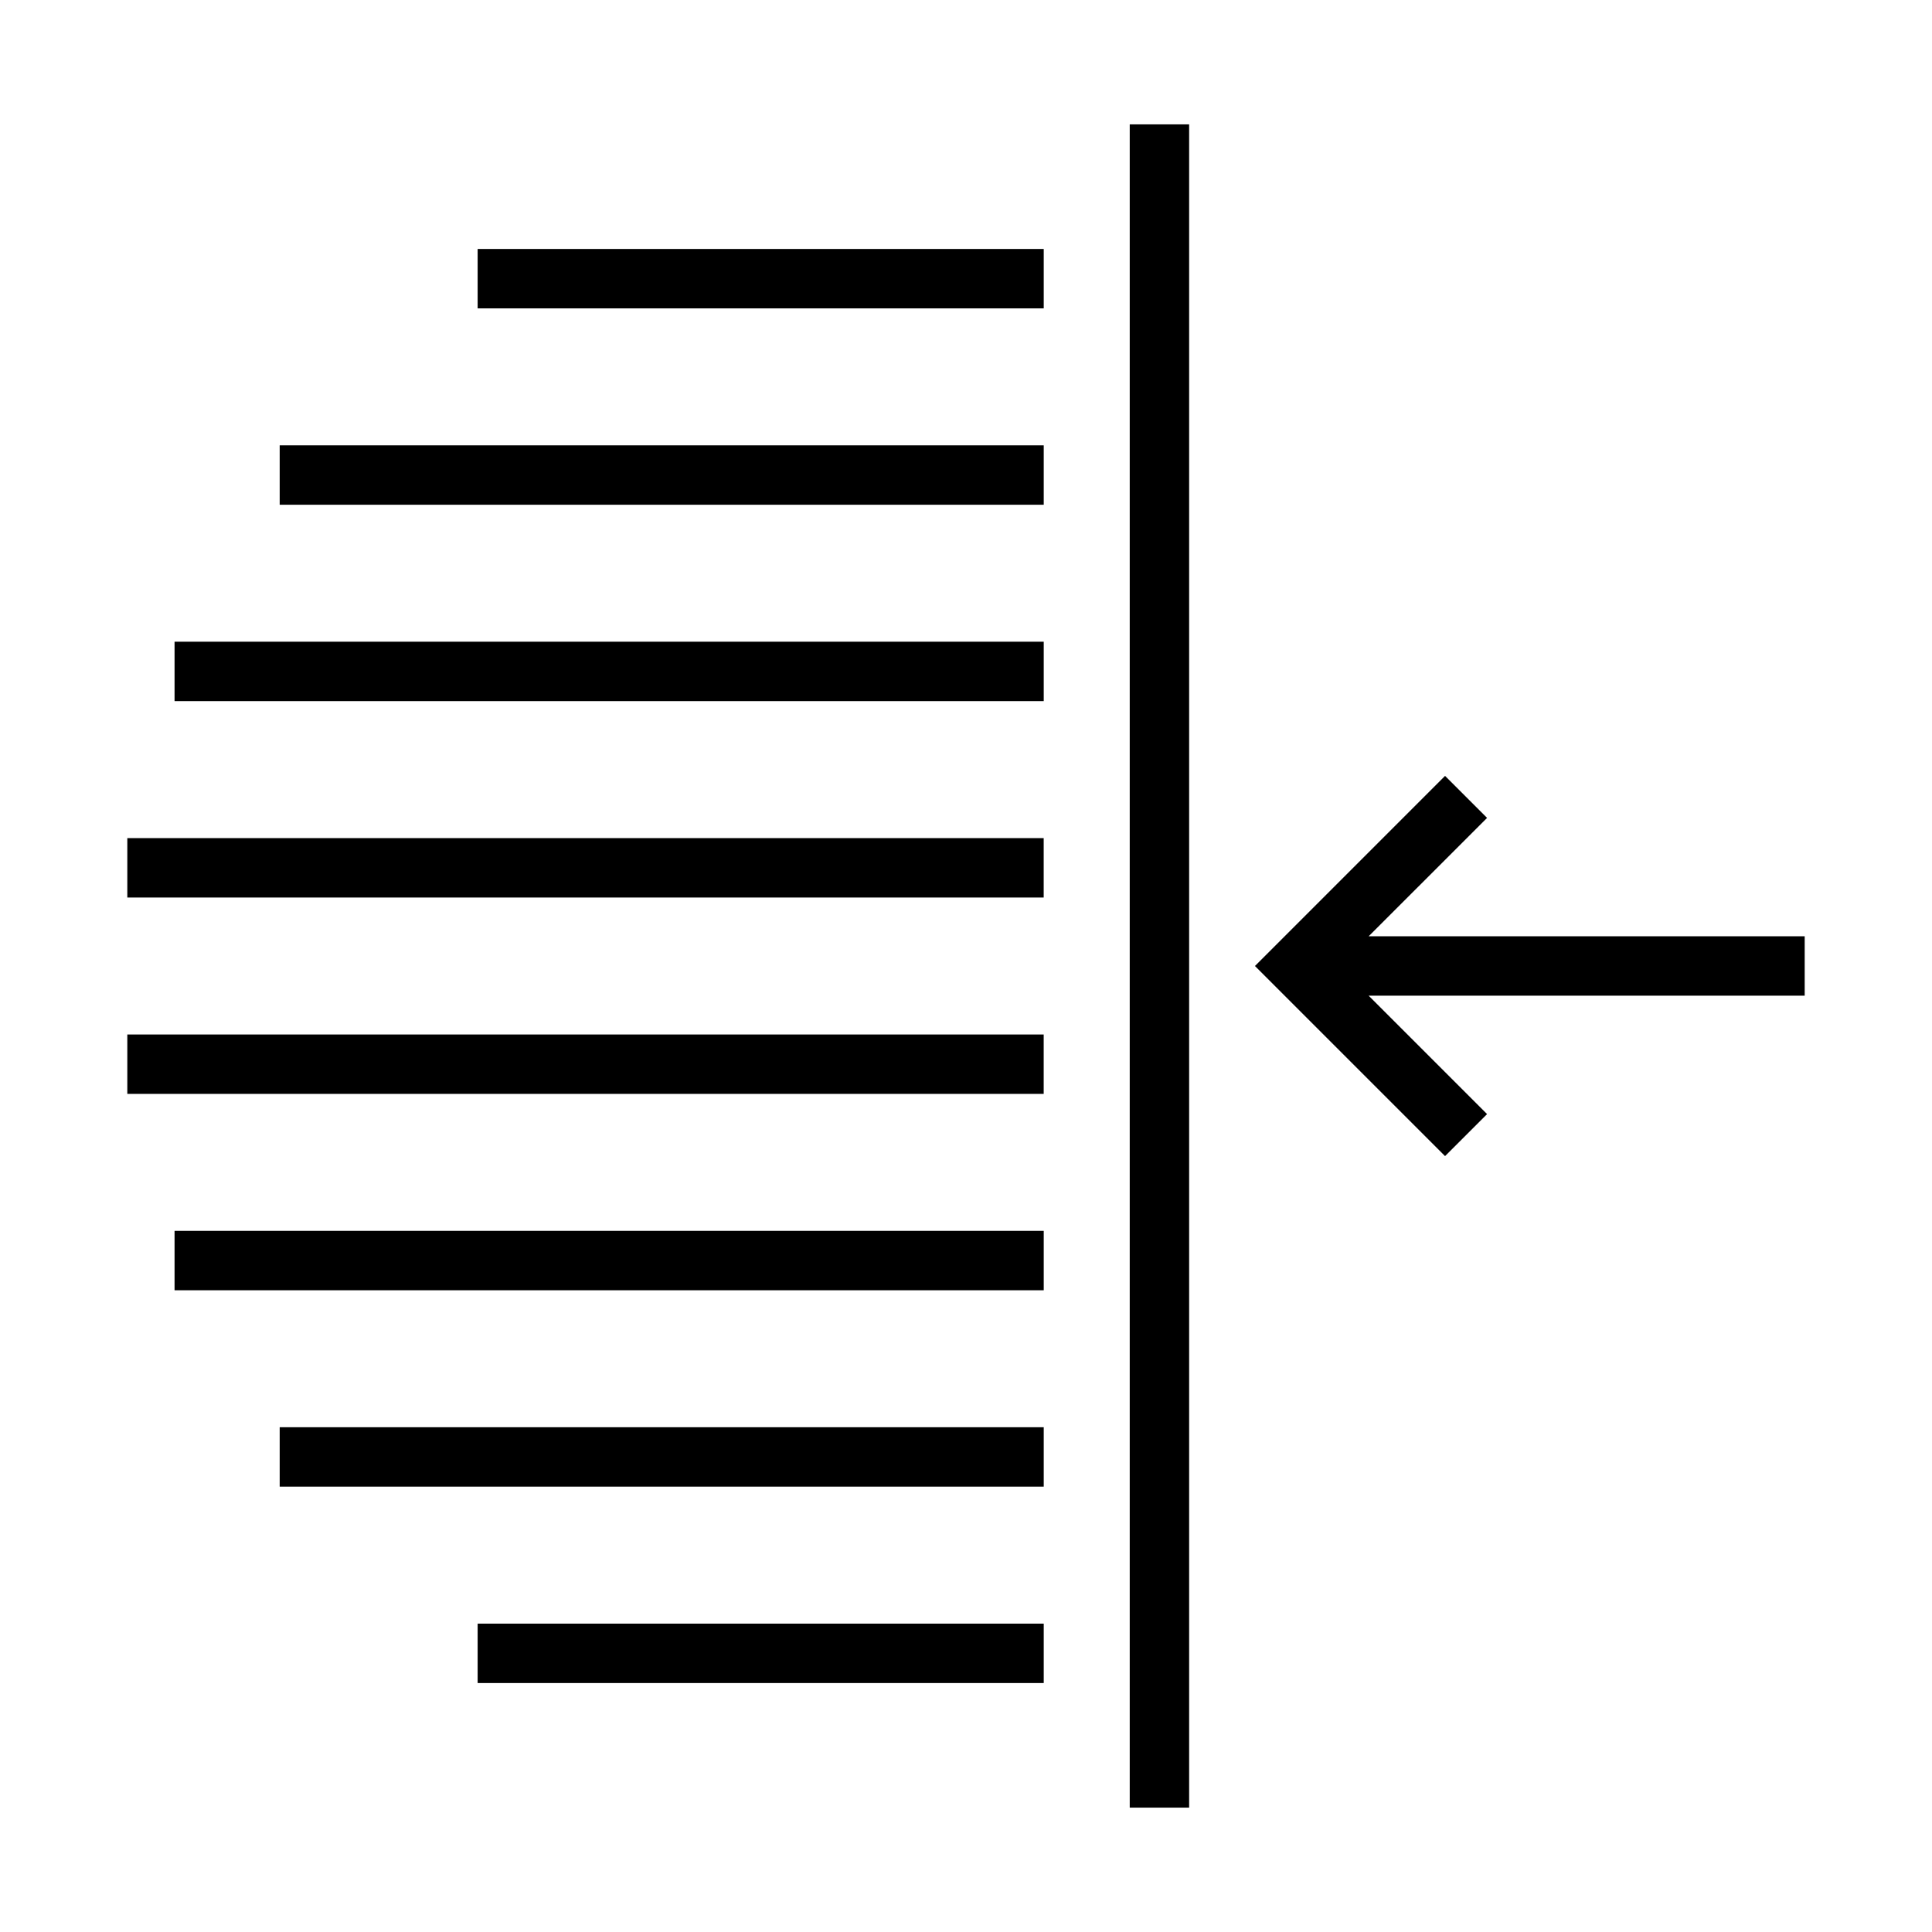
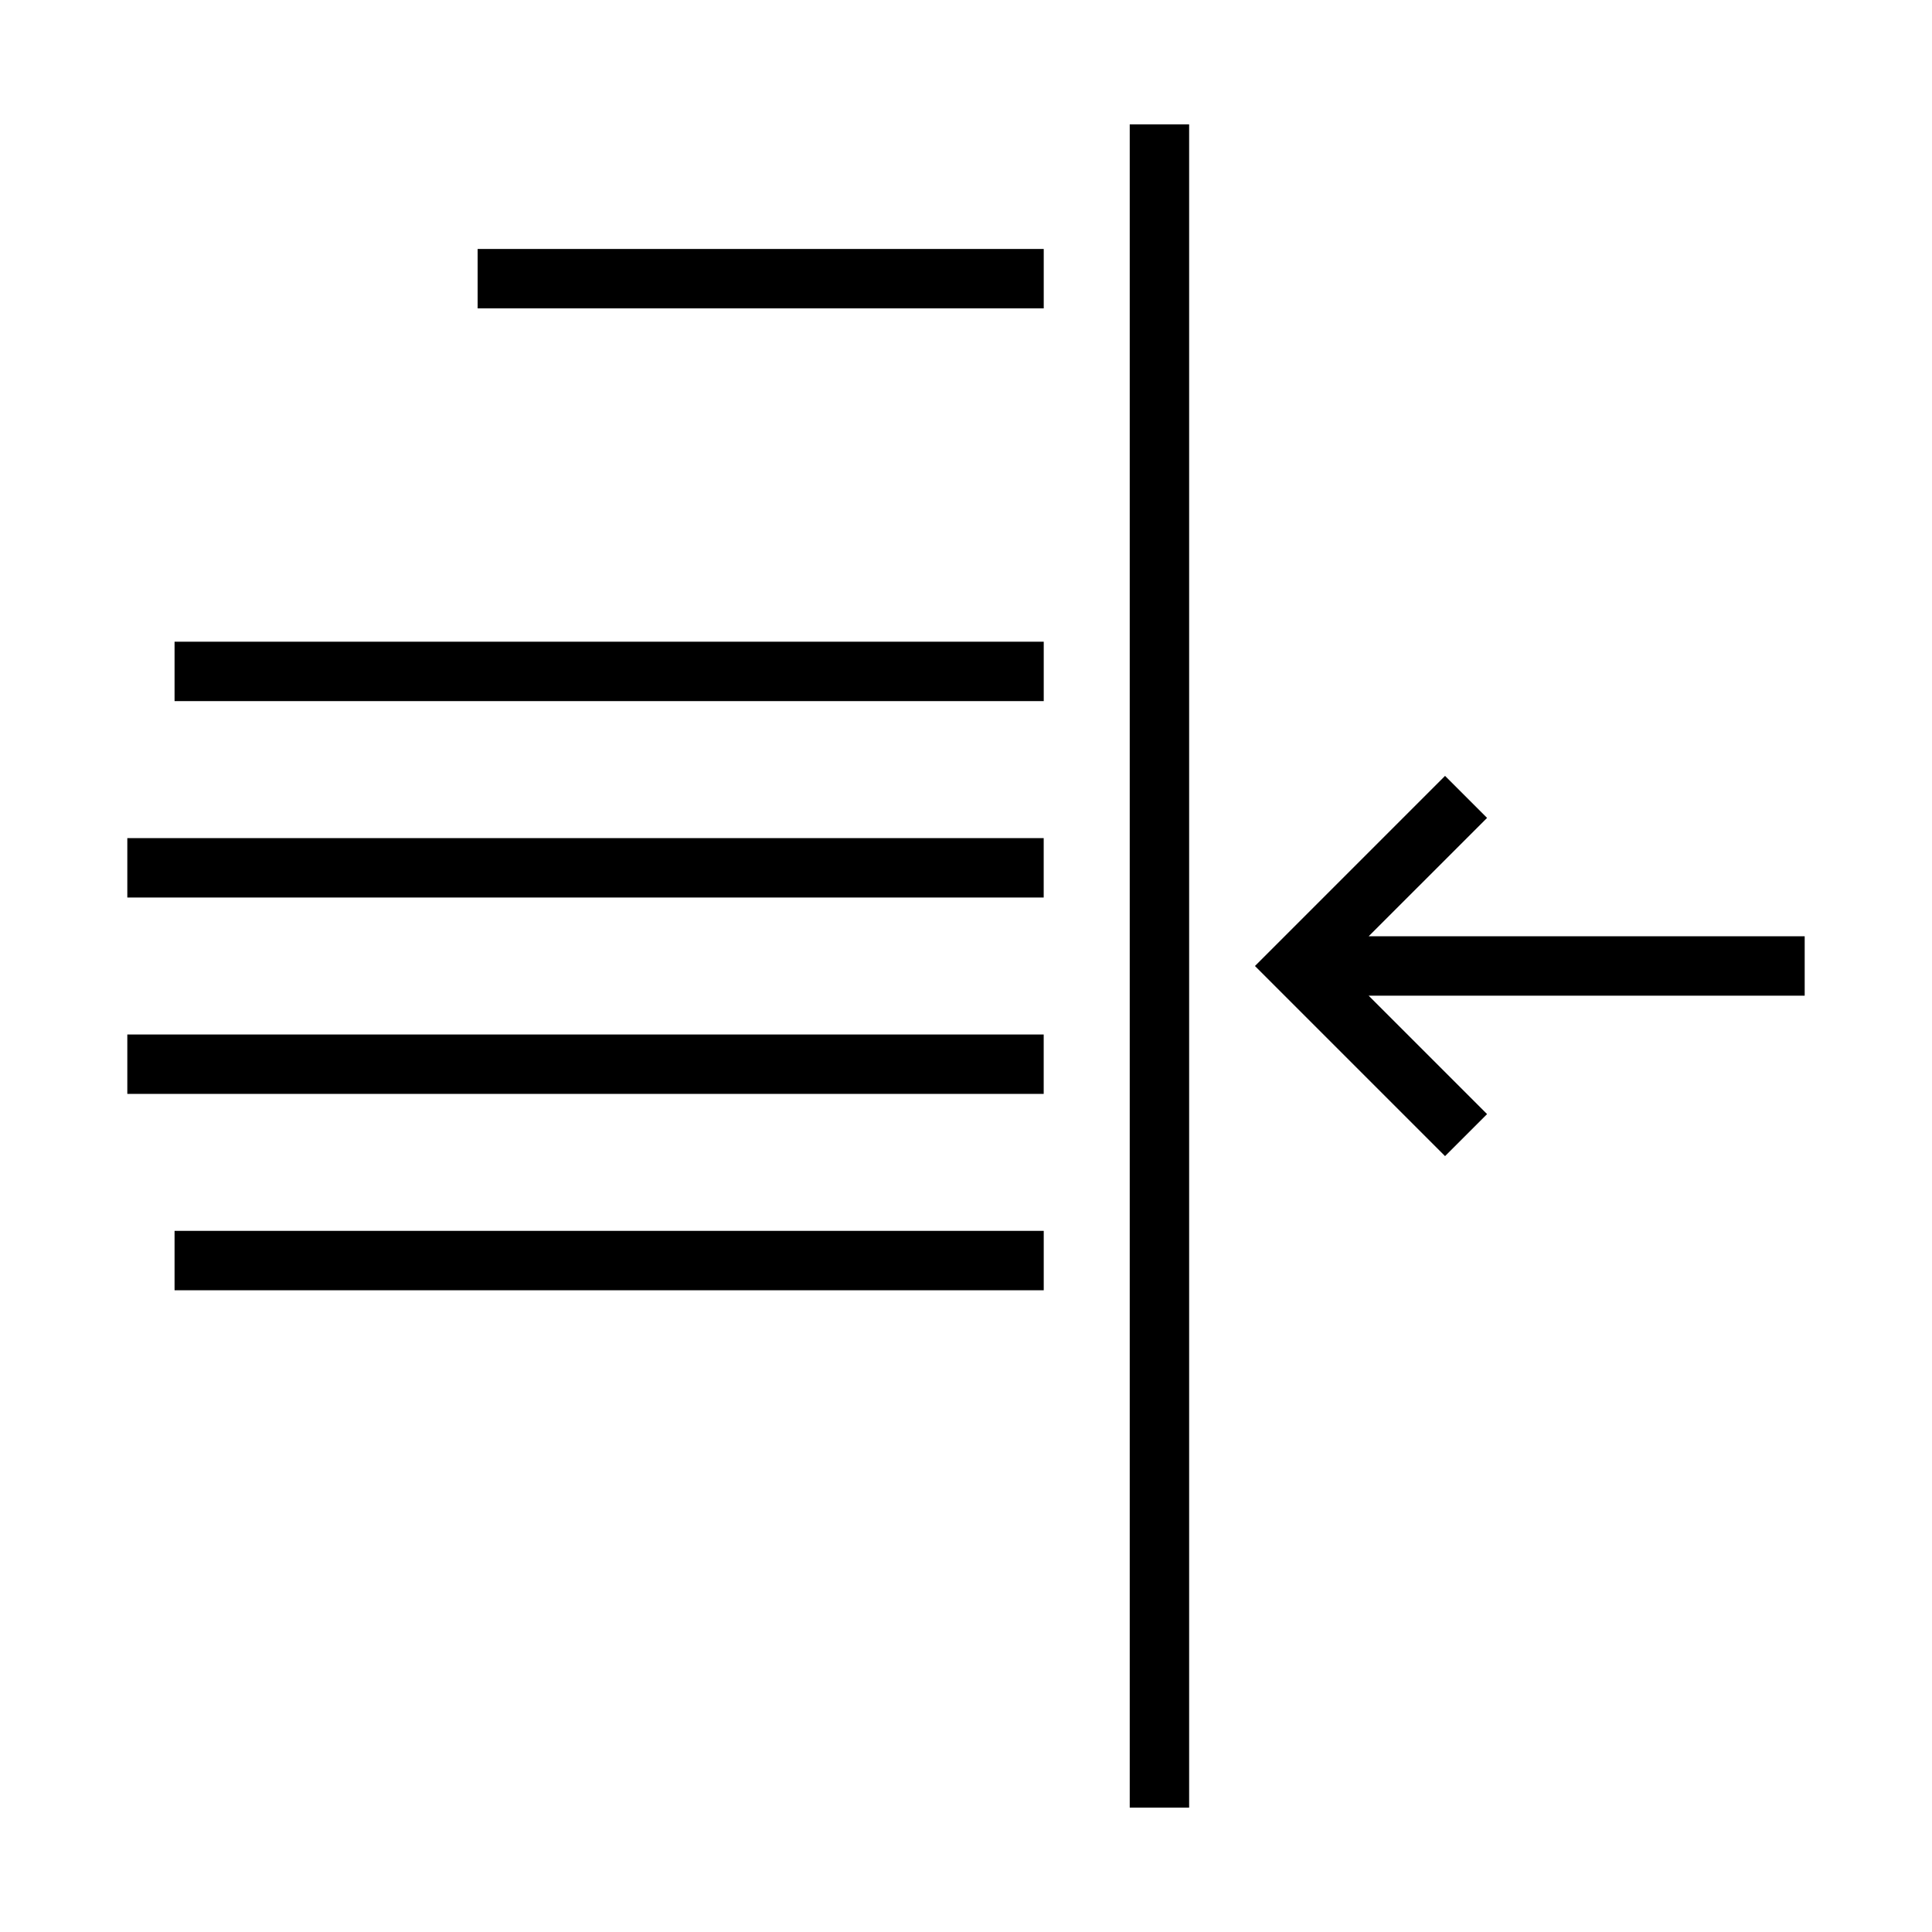
<svg xmlns="http://www.w3.org/2000/svg" fill="#000000" width="800px" height="800px" version="1.1" viewBox="144 144 512 512">
  <g>
    <path d="m443.39 176.96h15.742v446.08h-15.742z" />
    <path d="m538.09 439.25-31.379-31.379h115.55v-15.746h-115.55l31.379-31.375-11.137-11.133-50.375 50.383 50.375 50.379z" />
-     <path d="m270.58 574.28h150.02v15.742h-150.02z" />
-     <path d="m218.12 522.23h202.48v15.742h-202.48z" />
    <path d="m190.26 470.19h230.34v15.742h-230.34z" />
    <path d="m177.74 418.15h242.85v15.742h-242.85z" />
    <path d="m177.74 366.11h242.85v15.742h-242.85z" />
    <path d="m190.26 314.06h230.34v15.742h-230.34z" />
-     <path d="m218.12 262.02h202.48v15.742h-202.48z" />
    <path d="m270.58 209.98h150.02v15.742h-150.02z" />
  </g>
</svg>